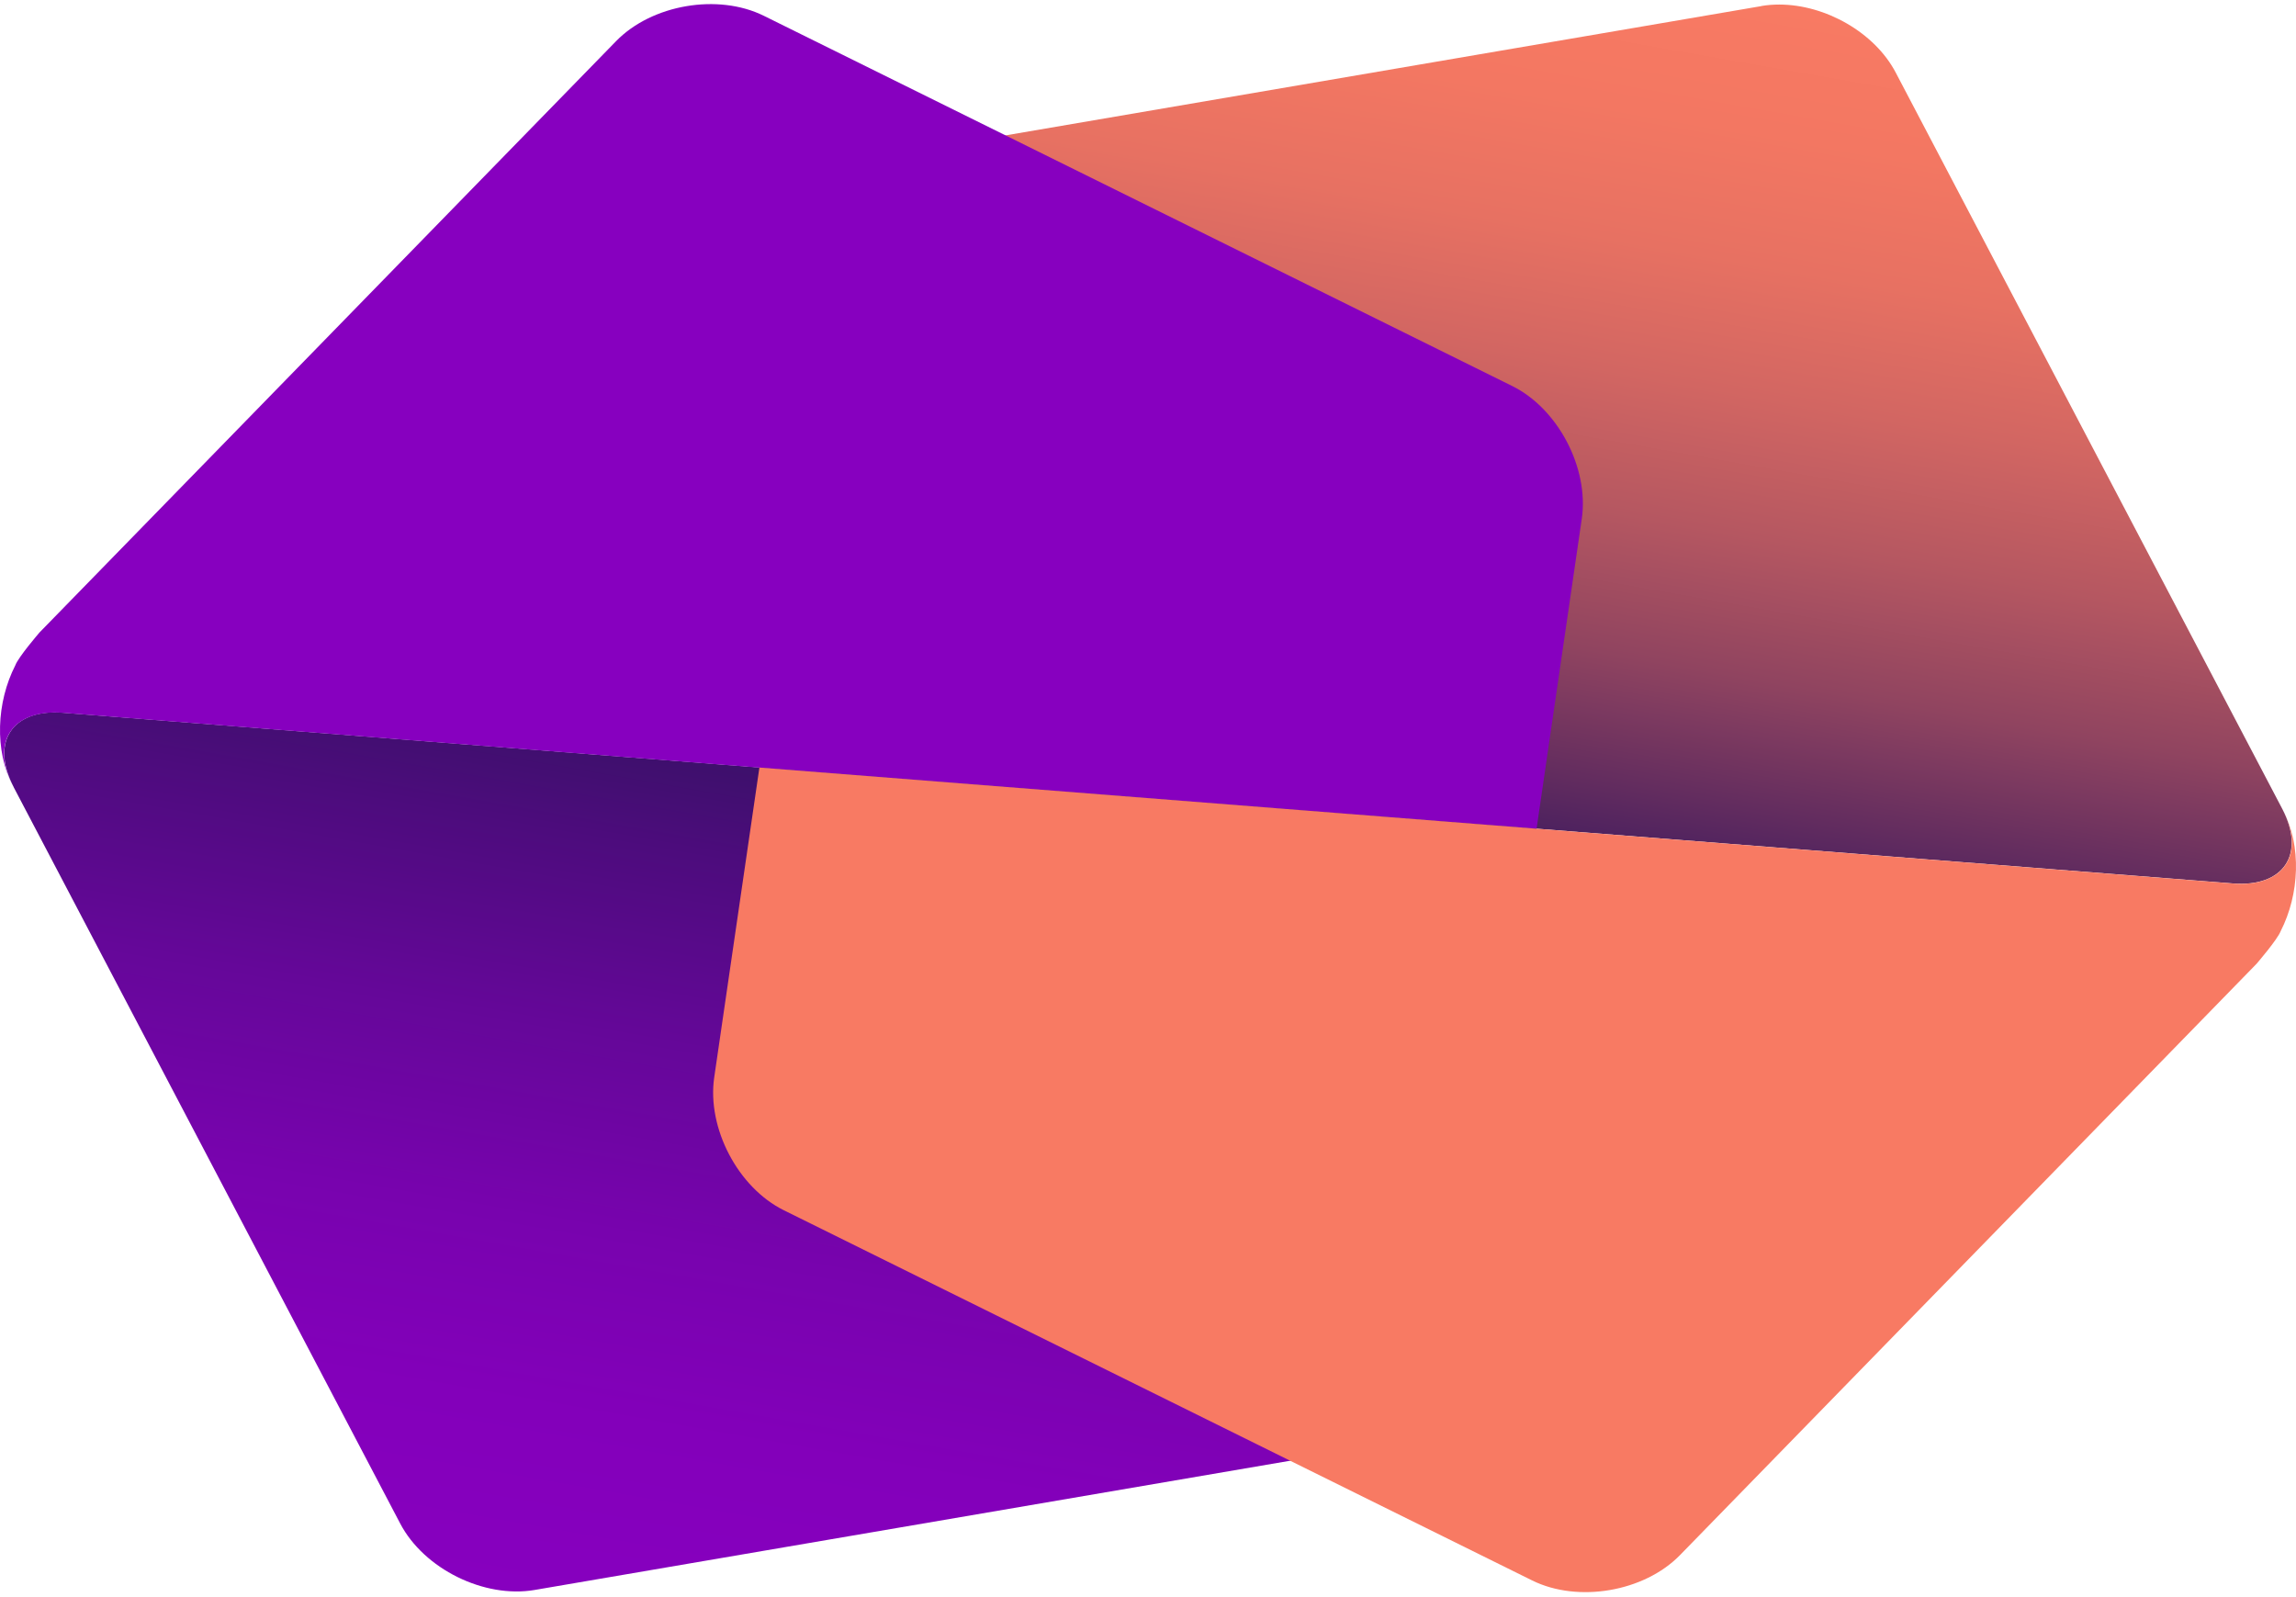
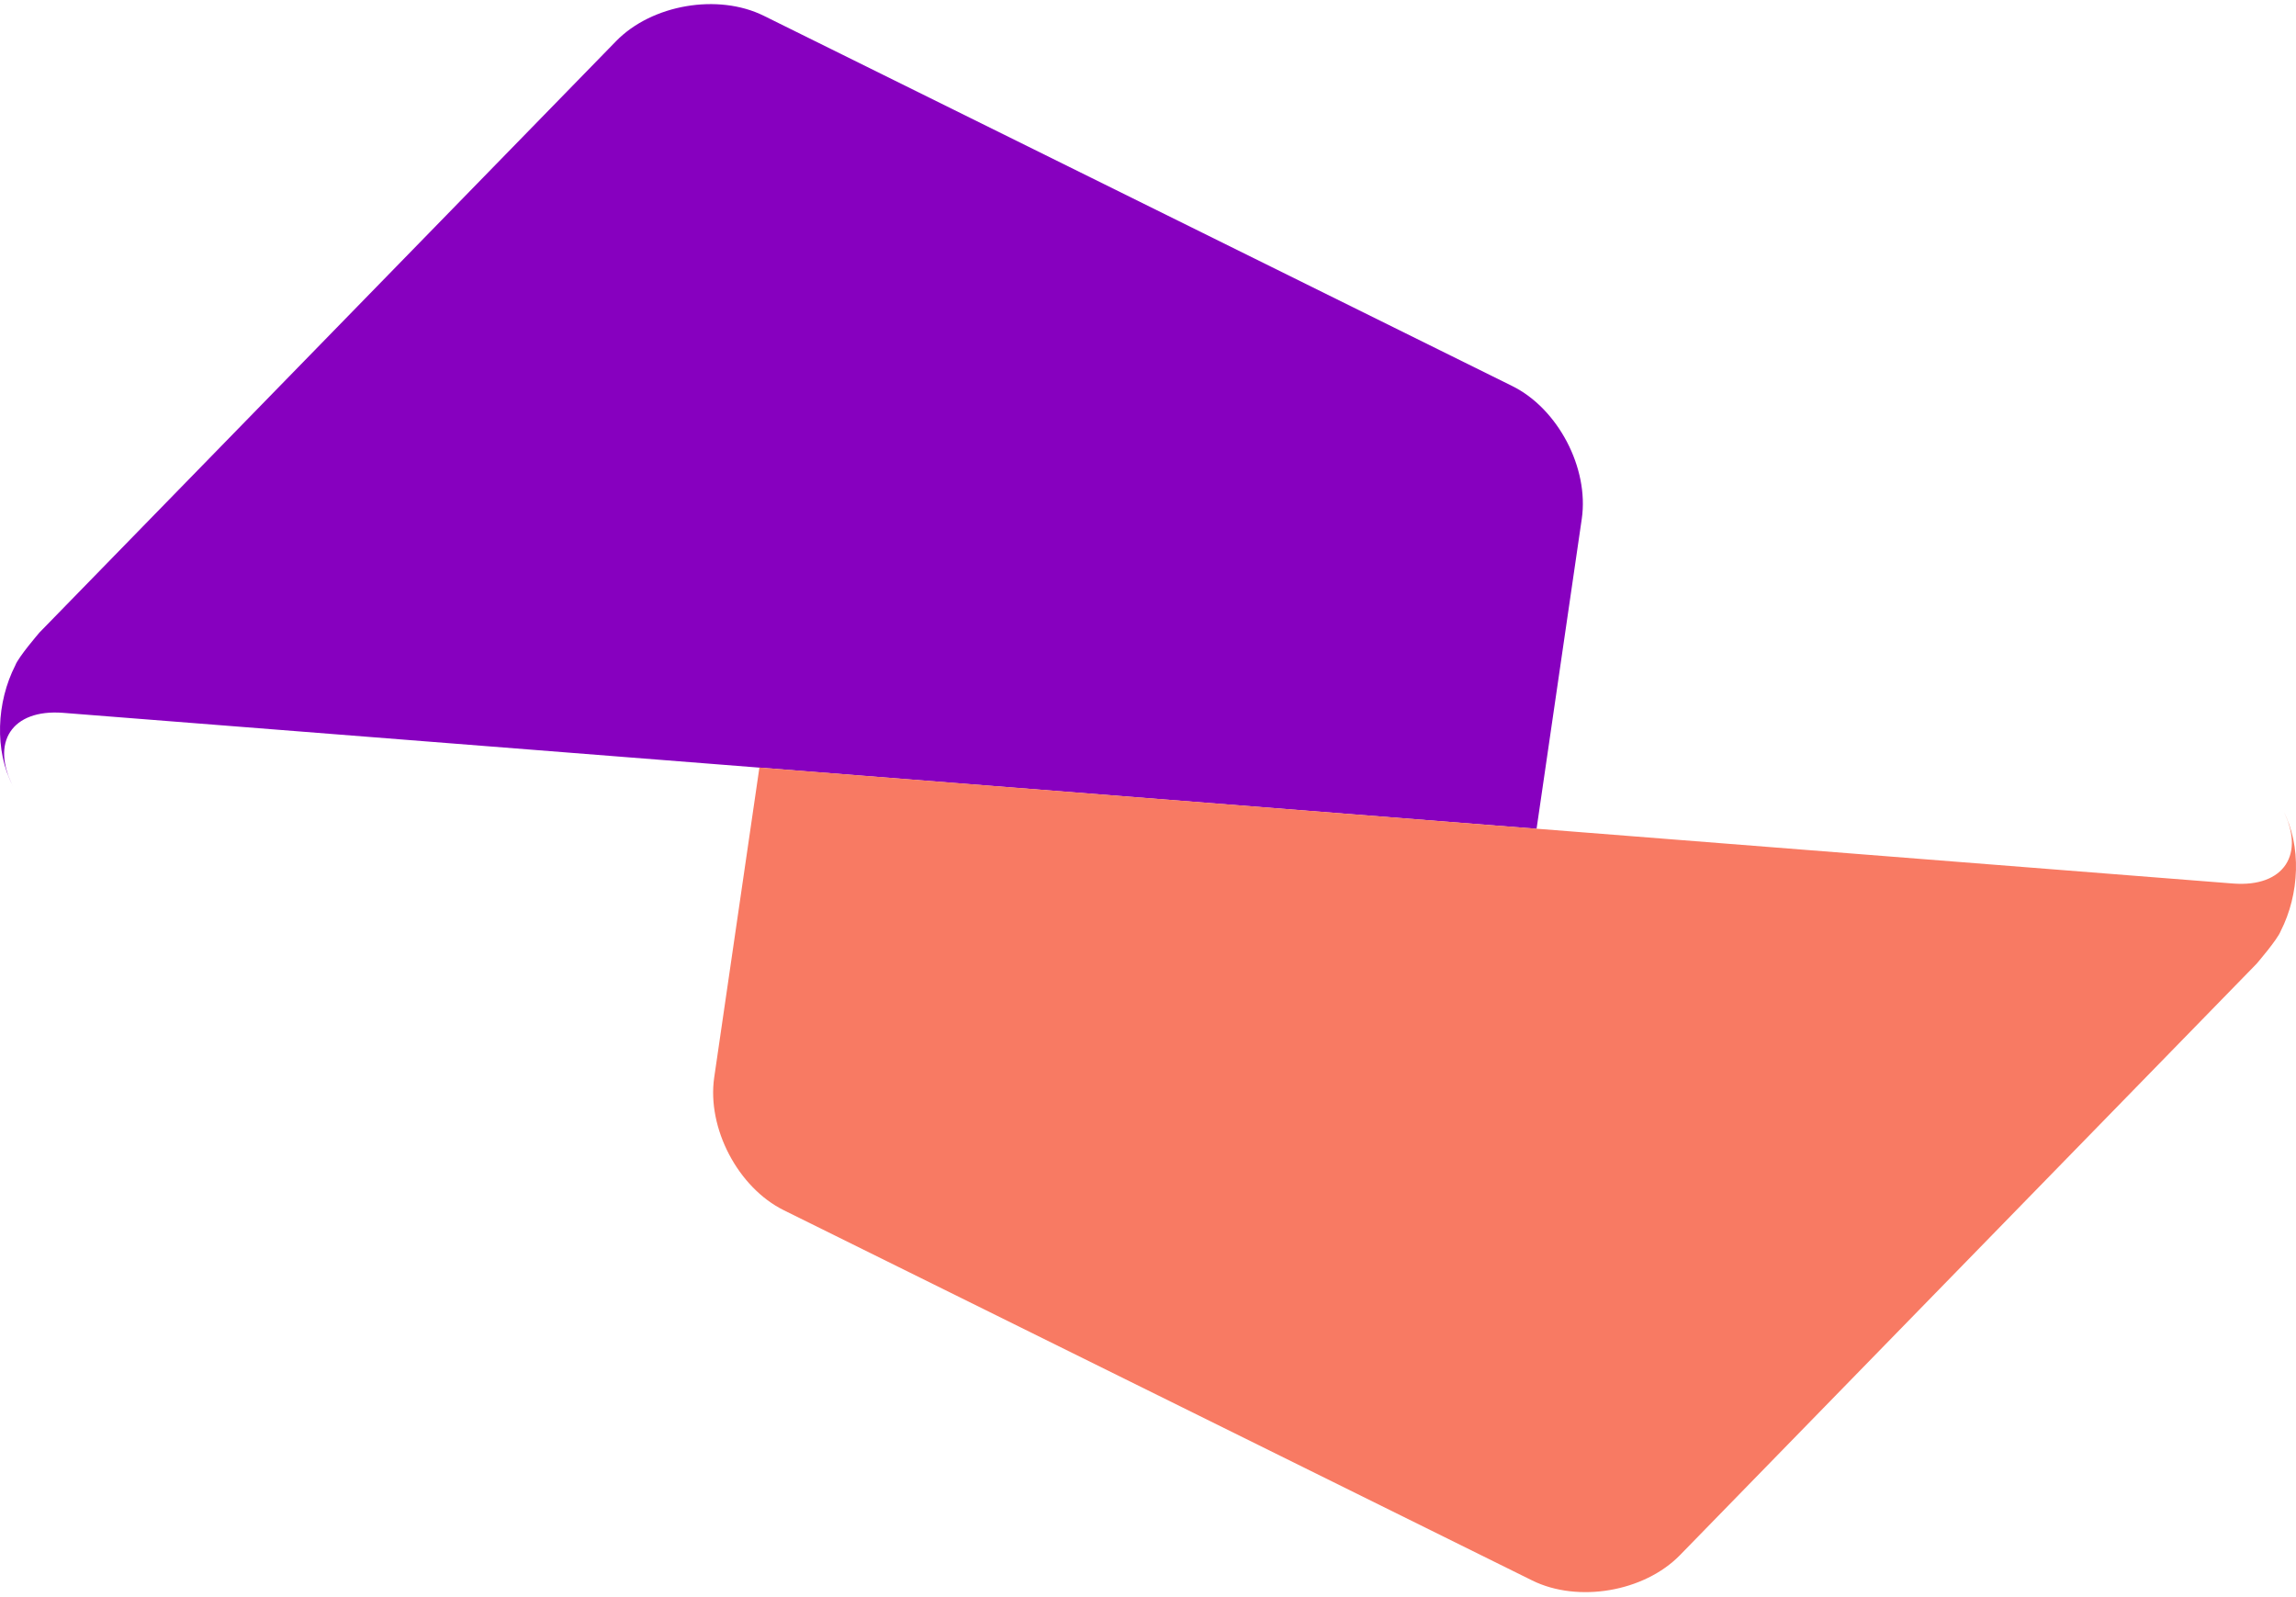
<svg xmlns="http://www.w3.org/2000/svg" width="253" height="176" viewBox="0 0 253 176" fill="none">
-   <path d="M251.49 89.142L251.57 89.292L251.47 89.112C251.47 89.112 251.48 89.132 251.49 89.142ZM194.09 0.672L103.54 16.162C97.98 17.112 92.82 22.412 92 27.992L83.68 84.582L246.05 97.352C251.65 97.792 254.08 94.122 251.49 89.142L208.89 7.992C206.57 3.572 201.13 0.502 196.06 0.502C195.39 0.502 194.73 0.552 194.09 0.662" fill="url(#paint0_linear_0_1)" />
-   <path d="M1.52 86.772C1.52 86.772 1.51 86.742 1.5 86.732L1.43 86.592L1.52 86.772ZM1.5 86.732L44.1 167.892C46.72 172.892 53.35 176.162 58.91 175.212L149.46 159.722C155.02 158.772 160.18 153.472 161 147.892L169.32 91.312L6.95 78.542C6.64 78.522 6.34 78.502 6.06 78.502C1.1 78.502 -0.94 82.042 1.51 86.742" fill="url(#paint1_linear_0_1)" />
  <path d="M169.32 91.312L174.3 57.162C175.11 51.582 171.68 45.022 166.62 42.532L84.17 1.742C79.12 -0.758 71.83 0.492 67.89 4.532L4.35 69.702C4.35 69.702 2.03 72.392 1.69 73.312C-0.39 77.382 -0.63 82.702 1.42 86.622L1.51 86.802C-1.11 81.802 1.32 78.122 6.94 78.552L169.32 91.332V91.312Z" fill="#8700BF" />
  <path d="M83.68 84.582L78.7 118.732C77.89 124.322 81.32 130.872 86.38 133.372L168.83 174.162C173.88 176.662 181.17 175.412 185.11 171.382L248.65 106.212C248.65 106.212 250.97 103.522 251.31 102.612C253.39 98.541 253.63 93.222 251.58 89.302L251.49 89.121C254.11 94.112 251.68 97.802 246.06 97.362L83.68 84.582Z" fill="#F87A63" />
  <defs>
    <linearGradient id="paint0_linear_0_1" x1="165.5" y1="99.002" x2="183.3" y2="-1.948" gradientUnits="userSpaceOnUse">
      <stop stop-color="#31135E" />
      <stop offset="0.14" stop-color="#622C5F" />
      <stop offset="0.28" stop-color="#904460" />
      <stop offset="0.43" stop-color="#B55761" />
      <stop offset="0.58" stop-color="#D26662" />
      <stop offset="0.72" stop-color="#E77162" />
      <stop offset="0.86" stop-color="#F37762" />
      <stop offset="1" stop-color="#F87A63" />
    </linearGradient>
    <linearGradient id="paint1_linear_0_1" x1="69.7" y1="177.832" x2="87.5" y2="76.882" gradientUnits="userSpaceOnUse">
      <stop stop-color="#8700BF" />
      <stop offset="0.2" stop-color="#8300BA" />
      <stop offset="0.4" stop-color="#7803AE" />
      <stop offset="0.61" stop-color="#650799" />
      <stop offset="0.82" stop-color="#4C0C7C" />
      <stop offset="1" stop-color="#31135E" />
    </linearGradient>
  </defs>
</svg>